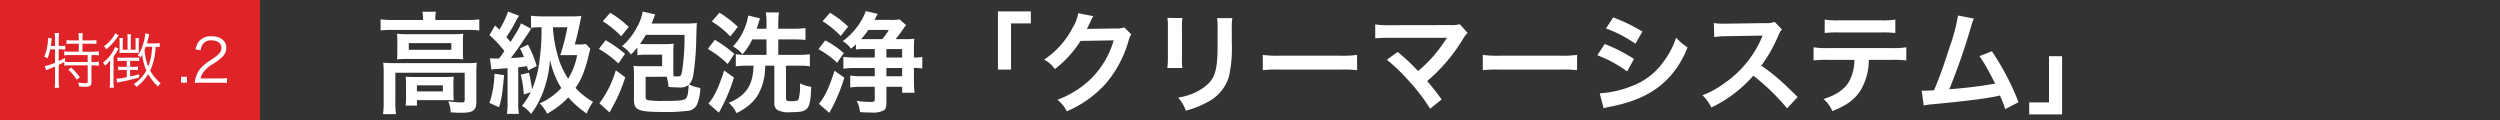
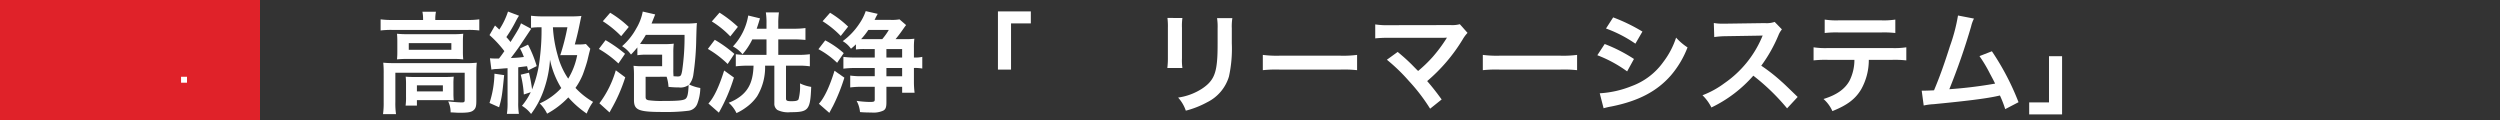
<svg xmlns="http://www.w3.org/2000/svg" width="500" height="24" viewBox="0 0 500 24">
  <rect x="0" y="0" width="500" height="24" fill="#333333" stroke="none" />
  <defs>
    <style>.a{fill:#fff;}.b{fill:#e02229;}</style>
  </defs>
  <title>f2</title>
  <path class="a" d="M84.616,3.738a6.8,6.8,0,0,0-.133-1.385H87.19a6.979,6.979,0,0,0-.132,1.364V4h6.49a16.835,16.835,0,0,0,2.311-.133V6.093a17.063,17.063,0,0,0-2.288-.111H78.388a16.888,16.888,0,0,0-2.265.111V3.87A17.776,17.776,0,0,0,78.52,4h6.1Zm-7.878,10.8a19.448,19.448,0,0,0-.088-2c.7.065,1.343.088,2.289.088H93.2a17.842,17.842,0,0,0,2.156-.088,18.479,18.479,0,0,0-.088,1.981v5.61c0,1.1-.11,1.518-.528,1.892-.441.4-1.1.528-2.641.528-.462,0-.572,0-1.276-.044-.352-.022-.352-.022-.7-.022a5,5,0,0,0-.484-2.2c1.21.132,2.157.2,2.773.2.418,0,.527-.11.527-.462V14.542H79.071V20.4a14.906,14.906,0,0,0,.132,2.42h-2.6a15.969,15.969,0,0,0,.132-2.42Zm2.728-6.183c0-.7-.021-1.078-.065-1.606a18.88,18.88,0,0,0,2.134.088h9.153a16.32,16.32,0,0,0,1.959-.088c-.045.572-.066.9-.066,1.606v1.893a14.849,14.849,0,0,0,.066,1.628,16.965,16.965,0,0,0-2.068-.088h-9.11a18.618,18.618,0,0,0-2.068.088,15.717,15.717,0,0,0,.065-1.628ZM90.688,18.612a13.08,13.08,0,0,0,.066,1.475c-.418-.044-1.232-.066-1.826-.066H83.383v1.1H81.117a11.536,11.536,0,0,0,.088-1.782V16.786a13.175,13.175,0,0,0-.066-1.452c.506.044.968.066,1.782.066H88.95c.836,0,1.144-.022,1.8-.066a11.8,11.8,0,0,0-.066,1.408ZM81.755,9.966H90.27V8.623H81.755Zm1.628,8.316h5.193v-1.21H83.383Z" />
  <path class="a" d="M97.991,11.66a13.722,13.722,0,0,0,1.452.044h.351c.419-.528.595-.77,1.08-1.475A21.545,21.545,0,0,0,97.9,7.017L99,5.1c.441.4.573.528.859.814A14.921,14.921,0,0,0,101.6,2.309l2.2.836c-.2.307-.286.44-.549.923a27.8,27.8,0,0,1-1.981,3.345c.418.462.528.594.836.99,1.673-2.684,1.782-2.882,2.091-3.74l2.046,1.1c-.132.175-.7,1.034-2.2,3.278-.418.639-1.431,2-1.871,2.553a21.641,21.641,0,0,0,2.6-.2A11.9,11.9,0,0,0,104,9.7l1.606-.769a24.022,24.022,0,0,1,1.738,4.29l-1.717.858c-.109-.4-.131-.528-.219-.836-.9.11-1.5.176-1.761.22v6.953a13.577,13.577,0,0,0,.133,2.354h-2.4a14.157,14.157,0,0,0,.132-2.354V13.64l-.7.044c-.77.066-1.276.11-1.474.11a5.436,5.436,0,0,0-1.056.132Zm2.838,3.366c-.4,4.049-.484,4.6-1.012,6.425L97.9,20.593a20.029,20.029,0,0,0,.99-5.853Zm7.2-9.571a11.755,11.755,0,0,0-1.826.109V3.145a18.9,18.9,0,0,0,2.552.131h5.435a17.579,17.579,0,0,0,2.09-.088c-.153.682-.153.682-.44,2.069-.22,1.1-.616,2.706-.879,3.631h.792a7.7,7.7,0,0,0,1.429-.089l.88.946c-.044.154-.044.154-.153.6-.067.242-.067.242-.441,1.8-.11.461-.572,1.87-.9,2.751a13.42,13.42,0,0,1-1.474,2.683,15,15,0,0,0,3.521,2.8,10.2,10.2,0,0,0-1.276,2.332,19.239,19.239,0,0,1-3.675-3.234,16.865,16.865,0,0,1-4.246,3.257,7.11,7.11,0,0,0-1.475-2.047,13.151,13.151,0,0,0,4.313-3.08A17.327,17.327,0,0,1,110,11.924a22.407,22.407,0,0,1-1.144,5.787,17.626,17.626,0,0,1-2.64,5.082,6.3,6.3,0,0,0-1.827-1.628,13.2,13.2,0,0,0,1.761-2.728l-1.386.461a21.061,21.061,0,0,0-.616-3.96l1.649-.4a27.66,27.66,0,0,1,.616,3.345,22.9,22.9,0,0,0,1.563-6.337,44.041,44.041,0,0,0,.33-6.1Zm2.553,0a25.5,25.5,0,0,0,.946,5.589,15.053,15.053,0,0,0,2.112,4.686,14.017,14.017,0,0,0,1.8-4.709h-2.222c-.616,0-.726,0-1.167.023a43.629,43.629,0,0,0,1.431-5.589Z" />
  <path class="a" d="M121.113,8.029a27.719,27.719,0,0,1,3.894,2.729l-1.32,1.936a20.805,20.805,0,0,0-3.916-2.905Zm3.938,7.437a32.456,32.456,0,0,1-2.838,6.447c-.022.044-.045.088-.308.572l-2.025-1.826a20.376,20.376,0,0,0,3.279-6.6ZM122.037,2.551a21.1,21.1,0,0,1,3.718,2.838l-1.518,1.848a20.644,20.644,0,0,0-3.674-2.992Zm5.435,6.93a17.624,17.624,0,0,1-1.276,1.43,5.989,5.989,0,0,0-1.782-1.672A12.827,12.827,0,0,0,127.251,5.7a10.3,10.3,0,0,0,1.3-3.388l2.487.572c-.265.682-.287.725-.419,1.056-.176.44-.2.505-.308.77H137.4a17.553,17.553,0,0,0,1.98-.11c-.066.858-.066.88-.131,3.169a53.27,53.27,0,0,1-.595,7.282,3.906,3.906,0,0,1-.814,1.848,8.415,8.415,0,0,0,2.222.7,9.363,9.363,0,0,1-.615,3.19,2.177,2.177,0,0,1-1.783,1.364,35.889,35.889,0,0,1-5.082.242c-4.908,0-5.787-.374-5.787-2.4V15.136a16.951,16.951,0,0,0-.088-1.98,12.33,12.33,0,0,0,1.759.088h3.961v-2.31h-3.036a11.309,11.309,0,0,0-1.914.11Zm1.694-2.508A18.227,18.227,0,0,1,128,8.777c.55.044.835.044,1.386.044h3.366a14.045,14.045,0,0,0,2-.088,14.919,14.919,0,0,0-.087,1.827v3.212a13.828,13.828,0,0,0,.043,1.474c.353.023.551.044.837.044.594,0,.7-.154.88-1.1a46.34,46.34,0,0,0,.484-7.217Zm-.044,8.383v4c0,.419.11.573.528.683a18.411,18.411,0,0,0,2.839.154c3.322,0,4.334-.11,4.708-.507.33-.351.462-1.1.528-2.683a2.832,2.832,0,0,1-1.958.483c-.748,0-1.364-.044-2.068-.109a8.06,8.06,0,0,0-.374-2.025Z" />
  <path class="a" d="M142.958,7.963a24.708,24.708,0,0,1,3.917,2.816L145.533,12.8a20.291,20.291,0,0,0-3.96-3.015Zm3.83,7.548a34.8,34.8,0,0,1-3.015,7.018L141.682,20.7c1.078-1.144,2.157-3.41,3.147-6.6ZM143.905,2.528a24.256,24.256,0,0,1,3.675,2.839l-1.519,1.914a18.473,18.473,0,0,0-3.7-2.992Zm14.786,3.213a16.481,16.481,0,0,0,2.4-.133V7.985c-.725-.066-1.518-.11-2.42-.11h-3.014v3.1h3.982a16.259,16.259,0,0,0,2.332-.132v2.42a15.177,15.177,0,0,0-2.288-.132H157.2V19.69c0,.441.2.551,1.078.551s1.254-.088,1.431-.374a10,10,0,0,0,.285-3.19,8.063,8.063,0,0,0,2.245.7c-.177,4.642-.528,5.06-4.137,5.06a4.882,4.882,0,0,1-2.618-.44,1.49,1.49,0,0,1-.616-1.3V13.134h-1.849a11.217,11.217,0,0,1-1.606,6.138,9.167,9.167,0,0,1-2.31,2.29,10.382,10.382,0,0,1-1.805,1.055,6.423,6.423,0,0,0-1.562-2.068,8.861,8.861,0,0,0,2.421-1.342c1.694-1.343,2.464-3.125,2.552-6.073H149.56a19.155,19.155,0,0,0-2.4.132v-2.42a15.408,15.408,0,0,0,2.221.132H153.3v-3.1h-2.839a13.069,13.069,0,0,1-1.958,2.971,6.386,6.386,0,0,0-1.914-1.563A11.843,11.843,0,0,0,149.648,3.1L152,3.673c-.087.264-.087.264-.242.792-.11.351-.264.836-.418,1.276H153.3V4.707a13.47,13.47,0,0,0-.132-2.223h2.619a15.319,15.319,0,0,0-.132,2.2V5.741Z" />
  <path class="a" d="M165.046,8.073a17.856,17.856,0,0,1,3.7,2.553l-1.321,1.936a16.956,16.956,0,0,0-3.741-2.729Zm3.829,7.459a37.2,37.2,0,0,1-2.31,5.743c-.022.022-.242.44-.7,1.3l-2.09-1.826c1.056-1.122,2.178-3.476,3.124-6.6Zm-2.86-12.981a20.516,20.516,0,0,1,3.609,2.772l-1.475,1.87a19.071,19.071,0,0,0-3.63-2.948Zm5.171,6.314a10.99,10.99,0,0,1-.99.88,5.259,5.259,0,0,0-1.651-1.517,13.677,13.677,0,0,0,3.345-3.521,10.117,10.117,0,0,0,1.254-2.486l2.4.55c-.175.307-.242.44-.374.681a3.7,3.7,0,0,1-.264.528h3.257a8.527,8.527,0,0,0,1.738-.11l1.32,1.145c-.132.154-.352.462-.77,1.056-.4.572-.814,1.122-1.342,1.76h1.936a13.447,13.447,0,0,0,1.827-.088,13.028,13.028,0,0,0-.088,1.826v1.937a6.538,6.538,0,0,0,1.672-.132v2.332a8.391,8.391,0,0,0-1.672-.11v2.663a18.088,18.088,0,0,0,.132,2.288h-2.487V17.358h-3.146v3.1c0,1.012-.155,1.408-.639,1.672a4.781,4.781,0,0,1-2.353.374c-.727,0-1.585-.022-2.289-.088a5.657,5.657,0,0,0-.682-2.244,21.32,21.32,0,0,0,2.574.22c.924,0,1.056-.066,1.056-.506V17.358h-2.684a16.293,16.293,0,0,0-2.222.132V15.114a15.758,15.758,0,0,0,2.244.132h2.662V13.6h-3.916a18.942,18.942,0,0,0-2.355.132V11.374a17.024,17.024,0,0,0,2.311.132h3.96V9.812h-1.936a12.054,12.054,0,0,0-1.826.087Zm2.486-2.883a15.425,15.425,0,0,1-1.452,1.849h4.225a12.412,12.412,0,0,0,1.319-1.849Zm6.755,3.83h-3.146v1.694h3.146ZM177.281,13.6v1.65h3.146V13.6Z" />
  <path class="a" d="M199.588,13.926V2.286h6.579v2.4h-3.96v9.241Z" />
-   <path class="a" d="M226.253,6.863a4.141,4.141,0,0,0-.549,1.321,22.869,22.869,0,0,1-4.511,8.493,22.251,22.251,0,0,1-7.833,5.588,6.77,6.77,0,0,0-1.871-2.31,19.786,19.786,0,0,0,4.819-2.6,17.416,17.416,0,0,0,6.425-9.285l-6.623.111a21.553,21.553,0,0,1-5.149,5.632,5.845,5.845,0,0,0-2.134-1.892,16.945,16.945,0,0,0,5.7-6.381,8.211,8.211,0,0,0,1.122-2.9l3.015.593a4.4,4.4,0,0,0-.374.683A4.1,4.1,0,0,0,218,4.53l-.286.573a5.188,5.188,0,0,1-.352.7c.286-.022.638-.044,1.056-.044l4.819-.066a3.9,3.9,0,0,0,1.606-.22Z" />
  <path class="a" d="M236.482,3.606a11.077,11.077,0,0,0-.089,1.981V11.66a10.5,10.5,0,0,0,.089,1.936h-3.015a15.871,15.871,0,0,0,.11-1.981V5.564a13.865,13.865,0,0,0-.088-1.979Zm9.989.023a10.435,10.435,0,0,0-.11,2.046V8.646a26,26,0,0,1-.572,6.667,8.426,8.426,0,0,1-4.334,5.126,18.619,18.619,0,0,1-4.291,1.694,7.531,7.531,0,0,0-1.54-2.618,11.867,11.867,0,0,0,4.752-1.76c2.069-1.364,2.794-2.707,3.037-5.611.087-.947.11-1.915.11-3.674V5.719a11.682,11.682,0,0,0-.11-2.09Z" />
  <path class="a" d="M252.563,10.978a21.722,21.722,0,0,0,3.564.154h11.728a21.707,21.707,0,0,0,3.564-.154v3.058a24.143,24.143,0,0,0-3.586-.11H256.149a24.151,24.151,0,0,0-3.586.11Z" />
  <path class="a" d="M279.536,10.384c1.166.968,1.826,1.561,2.728,2.442,1.21,1.232,1.21,1.232,1.364,1.364a26.923,26.923,0,0,0,2.882-2.772A29.093,29.093,0,0,0,289.2,7.831a1.544,1.544,0,0,1,.132-.2.565.565,0,0,1,.044-.11c-.22.022-.55.044-1.012.044h-10.5a23.894,23.894,0,0,0-2.817.11V4.883a16.065,16.065,0,0,0,2.861.154l12.234-.022a5.761,5.761,0,0,0,1.826-.176l1.54,1.738a6.832,6.832,0,0,0-.967,1.3,34.064,34.064,0,0,1-7.108,8.34c.924,1.056,1.761,2.112,2.9,3.674l-2.31,1.848a36.222,36.222,0,0,0-4.246-5.545,35.67,35.67,0,0,0-4.4-4.247Z" />
  <path class="a" d="M296.563,10.978a21.722,21.722,0,0,0,3.564.154h11.728a21.707,21.707,0,0,0,3.564-.154v3.058a24.143,24.143,0,0,0-3.586-.11H300.149a24.151,24.151,0,0,0-3.586.11Z" />
  <path class="a" d="M320.939,8.8a31.083,31.083,0,0,1,5.853,2.993l-1.365,2.486a25.694,25.694,0,0,0-5.962-3.234Zm-.99,9.857a20.136,20.136,0,0,0,6.359-1.429,13.455,13.455,0,0,0,6.359-4.841,16.282,16.282,0,0,0,2.552-4.863,11.382,11.382,0,0,0,2.288,1.958,19.175,19.175,0,0,1-3.3,5.567c-2.794,3.213-6.535,5.171-11.948,6.249a14.456,14.456,0,0,0-1.54.352Zm2.684-15.181a35.1,35.1,0,0,1,5.853,2.838l-1.408,2.42A25.814,25.814,0,0,0,321.2,5.7Z" />
  <path class="a" d="M357.417,21.671a42.382,42.382,0,0,0-6.754-6.535,26.166,26.166,0,0,1-8.384,6.359,8.825,8.825,0,0,0-1.782-2.442,18.145,18.145,0,0,0,4.4-2.42,21.222,21.222,0,0,0,7.394-8.956l.242-.572c-.353.022-.353.022-7.283.132a17.341,17.341,0,0,0-2.4.176L342.763,4.6a9.633,9.633,0,0,0,1.937.132h.527l7.745-.11a4.789,4.789,0,0,0,1.959-.242l1.452,1.5a4.224,4.224,0,0,0-.7,1.189,29.207,29.207,0,0,1-3.432,6.072,34.179,34.179,0,0,1,4.07,3.19c.55.485.55.485,3.213,3.059Z" />
  <path class="a" d="M373.762,11.968a11.953,11.953,0,0,1-1.54,5.919c-1.166,1.936-2.772,3.146-5.743,4.334A6.98,6.98,0,0,0,364.7,19.8c2.64-.815,4.291-1.981,5.215-3.675a9.343,9.343,0,0,0,.968-4.158h-5.369a21.8,21.8,0,0,0-2.8.11V9.459a15.413,15.413,0,0,0,2.839.154h12.872a15.535,15.535,0,0,0,2.838-.154v2.619a21.768,21.768,0,0,0-2.794-.11Zm-8.823-8.053a14.954,14.954,0,0,0,2.839.153h8.449a14.954,14.954,0,0,0,2.838-.153V6.6a20.726,20.726,0,0,0-2.794-.11h-8.537a20.743,20.743,0,0,0-2.795.11Z" />
  <path class="a" d="M394.794,3.717a6.715,6.715,0,0,0-.572,1.584,130.732,130.732,0,0,1-4.356,12.542,87.546,87.546,0,0,0,9.153-1.122c-.242-.529-.506-1.013-1.034-2a27.3,27.3,0,0,0-2.091-3.5l2.486-.968a51.4,51.4,0,0,1,5.326,10.187l-2.663,1.386a22.529,22.529,0,0,0-1.056-2.728c-.286.066-.286.066-.792.175-2.223.463-5.875.925-12.454,1.563a12.034,12.034,0,0,0-2,.264l-.4-2.97h.573c.44,0,.968-.023,1.892-.066C387.973,15.29,388.853,12.8,390,9.2A34.817,34.817,0,0,0,391.6,3.1Z" />
  <path class="a" d="M412.416,11.241v11.64h-6.58v-2.4H409.8V11.241Z" />
  <rect class="b" width="52" height="24" />
-   <path class="a" d="M10.026,9.861A8.6,8.6,0,0,1,9.5,11.672a3.119,3.119,0,0,0-.66-.336,7.641,7.641,0,0,0,.588-1.942,8.4,8.4,0,0,0,.168-1.512c0-.1,0-.18-.012-.323l.768.119c-.024.144-.024.18-.048.384-.025.3-.073.635-.144,1.127h.851V7.606a5.072,5.072,0,0,0-.084-1h.9a4.9,4.9,0,0,0-.084,1V9.189H12a6.067,6.067,0,0,0,1.044-.072v.8a8.487,8.487,0,0,0-1.019-.06h-.288v2.363c.491-.228.7-.325,1.259-.624l.012.719-.048.025a6.893,6.893,0,0,0,1.1.059h3.478v-1.39H14.067a8.268,8.268,0,0,0-1.223.071v-.815a8.158,8.158,0,0,0,1.223.072h1.692V8.746h-1.32a10.057,10.057,0,0,0-1.139.06V8.014a7.143,7.143,0,0,0,1.139.072h1.32V7.594a6.157,6.157,0,0,0-.072-.971h.875a5.831,5.831,0,0,0-.072.971v.492h1.655a7.148,7.148,0,0,0,1.14-.072v.792a10.226,10.226,0,0,0-1.14-.06H16.49v1.595h2.063a8.376,8.376,0,0,0,1.223-.072v.815a8.276,8.276,0,0,0-1.187-.071h-.3V12.4H18.6a7.274,7.274,0,0,0,1.163-.071v.815a8.284,8.284,0,0,0-1.163-.072h-.312v3.406c0,.672-.288.875-1.247.875-.336,0-.768-.023-1.224-.047a2.466,2.466,0,0,0-.179-.816,8.744,8.744,0,0,0,1.379.156c.443,0,.527-.047.527-.324v-3.25H14.02a8.309,8.309,0,0,0-1.164.072V12.4c-.48.264-.54.3-1.115.576v3.31a8.546,8.546,0,0,0,.084,1.26h-.9a7.332,7.332,0,0,0,.084-1.26V13.315l-.444.18c-.3.12-.563.228-.755.312-.072.024-.072.024-.3.12a3.069,3.069,0,0,0-.288.132l-.264-.84a10.225,10.225,0,0,0,2.051-.671V9.861Zm4.233,3.658a12.679,12.679,0,0,1,1.716,1.955l-.636.467a10.03,10.03,0,0,0-1.667-2.014Z" />
-   <path class="a" d="M22,13.4c0-.444.012-.767.036-1.355a5.964,5.964,0,0,1-1.044,1.091,1.671,1.671,0,0,0-.408-.612,7.358,7.358,0,0,0,2.447-3.154l.684.4a3.346,3.346,0,0,0-.228.372,8.907,8.907,0,0,1-.78,1.163v4.846a8.282,8.282,0,0,0,.072,1.4H21.93A10.351,10.351,0,0,0,22,16.134Zm1.751-6.321a6.829,6.829,0,0,0-.468.636,12.038,12.038,0,0,1-2.027,2.147,2.053,2.053,0,0,0-.48-.612,6.834,6.834,0,0,0,2.279-2.614Zm.707,5.1a5.291,5.291,0,0,0-.971.059V11.48a4.987,4.987,0,0,0,.948.06h2.434a6.785,6.785,0,0,0,.971-.048v.732a6.317,6.317,0,0,0-.9-.048h-.912v1.187h.612a6.687,6.687,0,0,0,.96-.048v.707c-.276-.023-.564-.036-.96-.036h-.612v1.308c.54-.107.852-.18,1.8-.443l.011.635c-1.355.384-2.362.623-3.562.864-.431.084-.623.12-.851.179l-.144-.792a11.884,11.884,0,0,0,2.075-.3V13.986h-.78a7.294,7.294,0,0,0-.947.049V13.3a4.815,4.815,0,0,0,.959.06h.768V12.176Zm1.056-4.5a5.253,5.253,0,0,0-.048-.839h.743a5.2,5.2,0,0,0-.047.827V9.945h.959V8.41a6.063,6.063,0,0,0-.036-.8h.72a4.671,4.671,0,0,0-.048.816v1.5a5.222,5.222,0,0,0,.035.672c-.336-.025-.467-.025-.779-.025H24.628c-.228,0-.48.013-.743.025a4.744,4.744,0,0,0,.036-.6V8.422a5.034,5.034,0,0,0-.048-.816h.719a5.679,5.679,0,0,0-.036.8V9.945h.96Zm6.428,1.739a5.7,5.7,0,0,0-.815-.06,13.549,13.549,0,0,1-.288,2.3,10.95,10.95,0,0,1-.8,2.459,8.41,8.41,0,0,0,2.1,2.53,3.078,3.078,0,0,0-.539.672,10.88,10.88,0,0,1-1.955-2.483,9.093,9.093,0,0,1-2.363,2.555,2.048,2.048,0,0,0-.516-.588,7.417,7.417,0,0,0,2.507-2.686,11.191,11.191,0,0,1-.828-3.179,4.328,4.328,0,0,1-.359.576,1.159,1.159,0,0,0-.541-.444,6.829,6.829,0,0,0,.972-1.919,9.93,9.93,0,0,0,.54-2.41V6.671l.8.143c-.047.193-.071.277-.12.5a12.236,12.236,0,0,1-.371,1.368H30.9a4.7,4.7,0,0,0,1.043-.073Zm-2.806-.06c-.084.24-.108.312-.24.623a11.829,11.829,0,0,0,.755,3.335,11.9,11.9,0,0,0,.768-3.958Z" />
  <path class="a" d="M37.4,15.354v1.187H36.21V15.354Z" />
-   <path class="a" d="M40.277,16.541a8.551,8.551,0,0,0-1.319.061,5.492,5.492,0,0,1,.348-1.583,5.264,5.264,0,0,1,1.559-2.064A16.547,16.547,0,0,1,42.7,11.636c1.187-.8,1.583-1.331,1.583-2.063,0-.911-.767-1.5-1.991-1.5a1.983,1.983,0,0,0-1.739.78,2.424,2.424,0,0,0-.42,1.21L39.126,9.9a3.256,3.256,0,0,1,.756-1.726,3.066,3.066,0,0,1,2.41-.924c1.812,0,2.975.912,2.975,2.327a2.5,2.5,0,0,1-.708,1.7,9.446,9.446,0,0,1-2.039,1.547A6.543,6.543,0,0,0,40.793,14.3a3.355,3.355,0,0,0-.684,1.39h3.827a10.3,10.3,0,0,0,1.462-.084v1.008a13.462,13.462,0,0,0-1.475-.072Z" />
</svg>